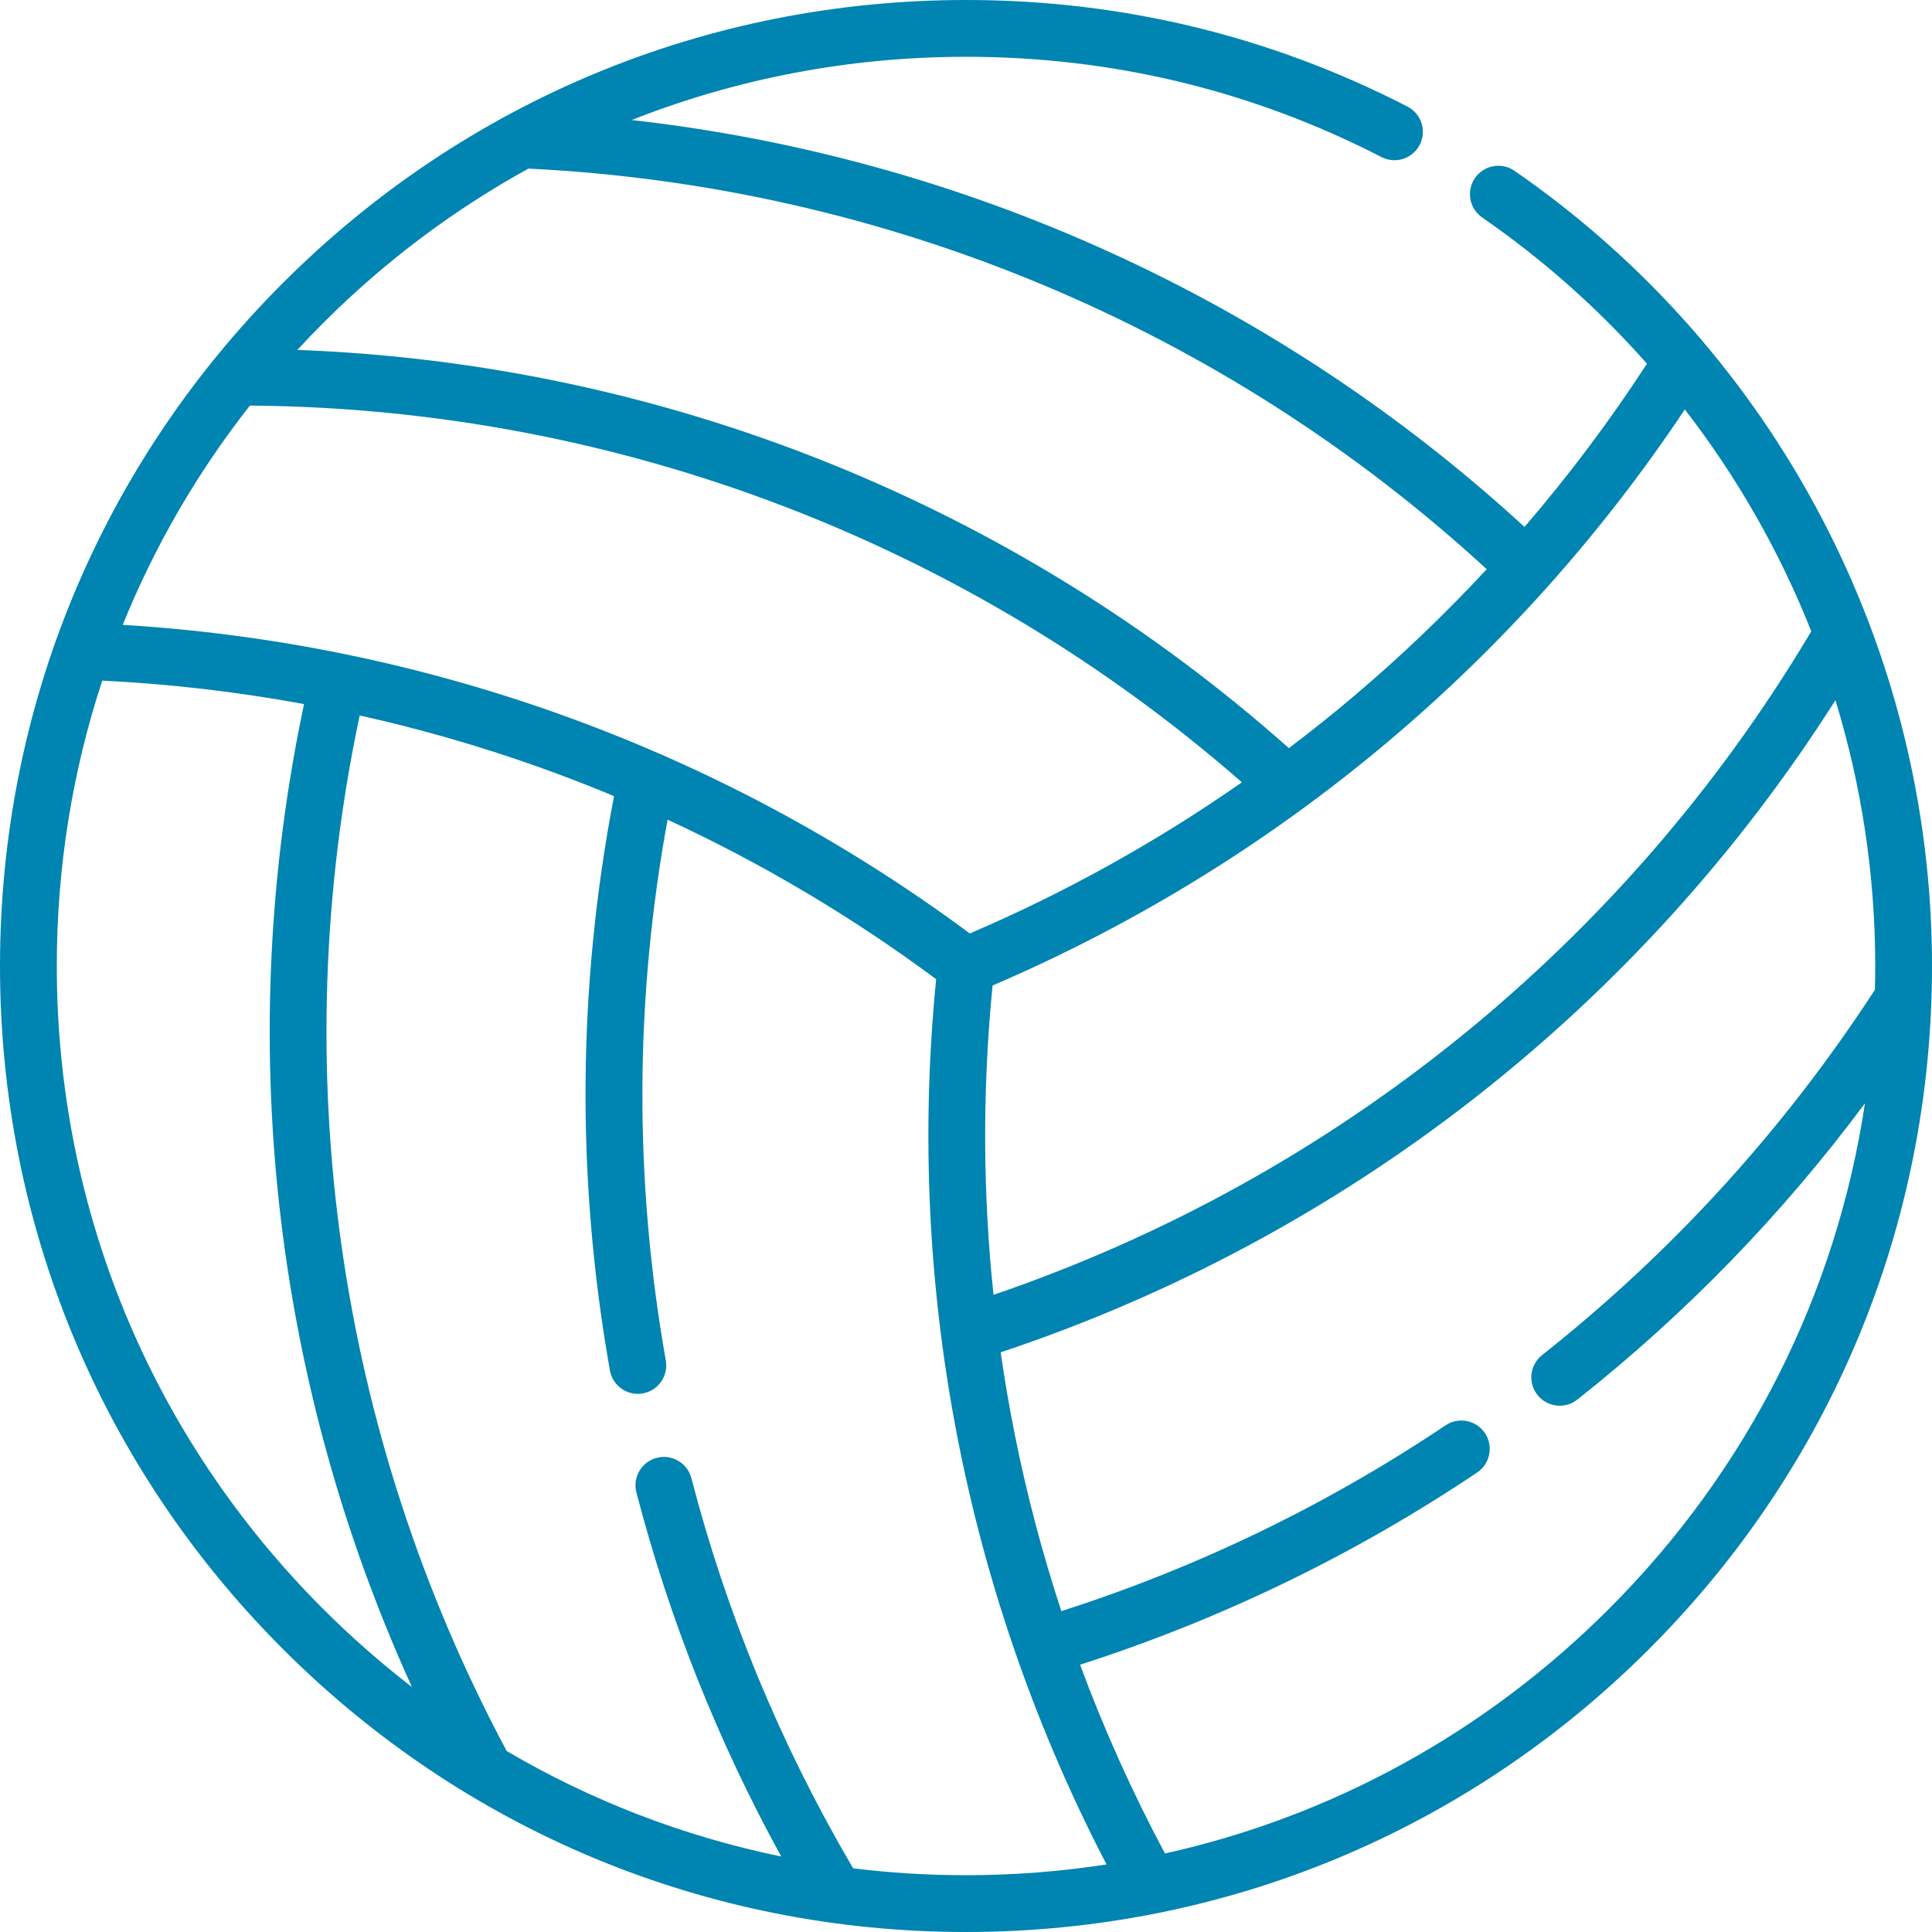
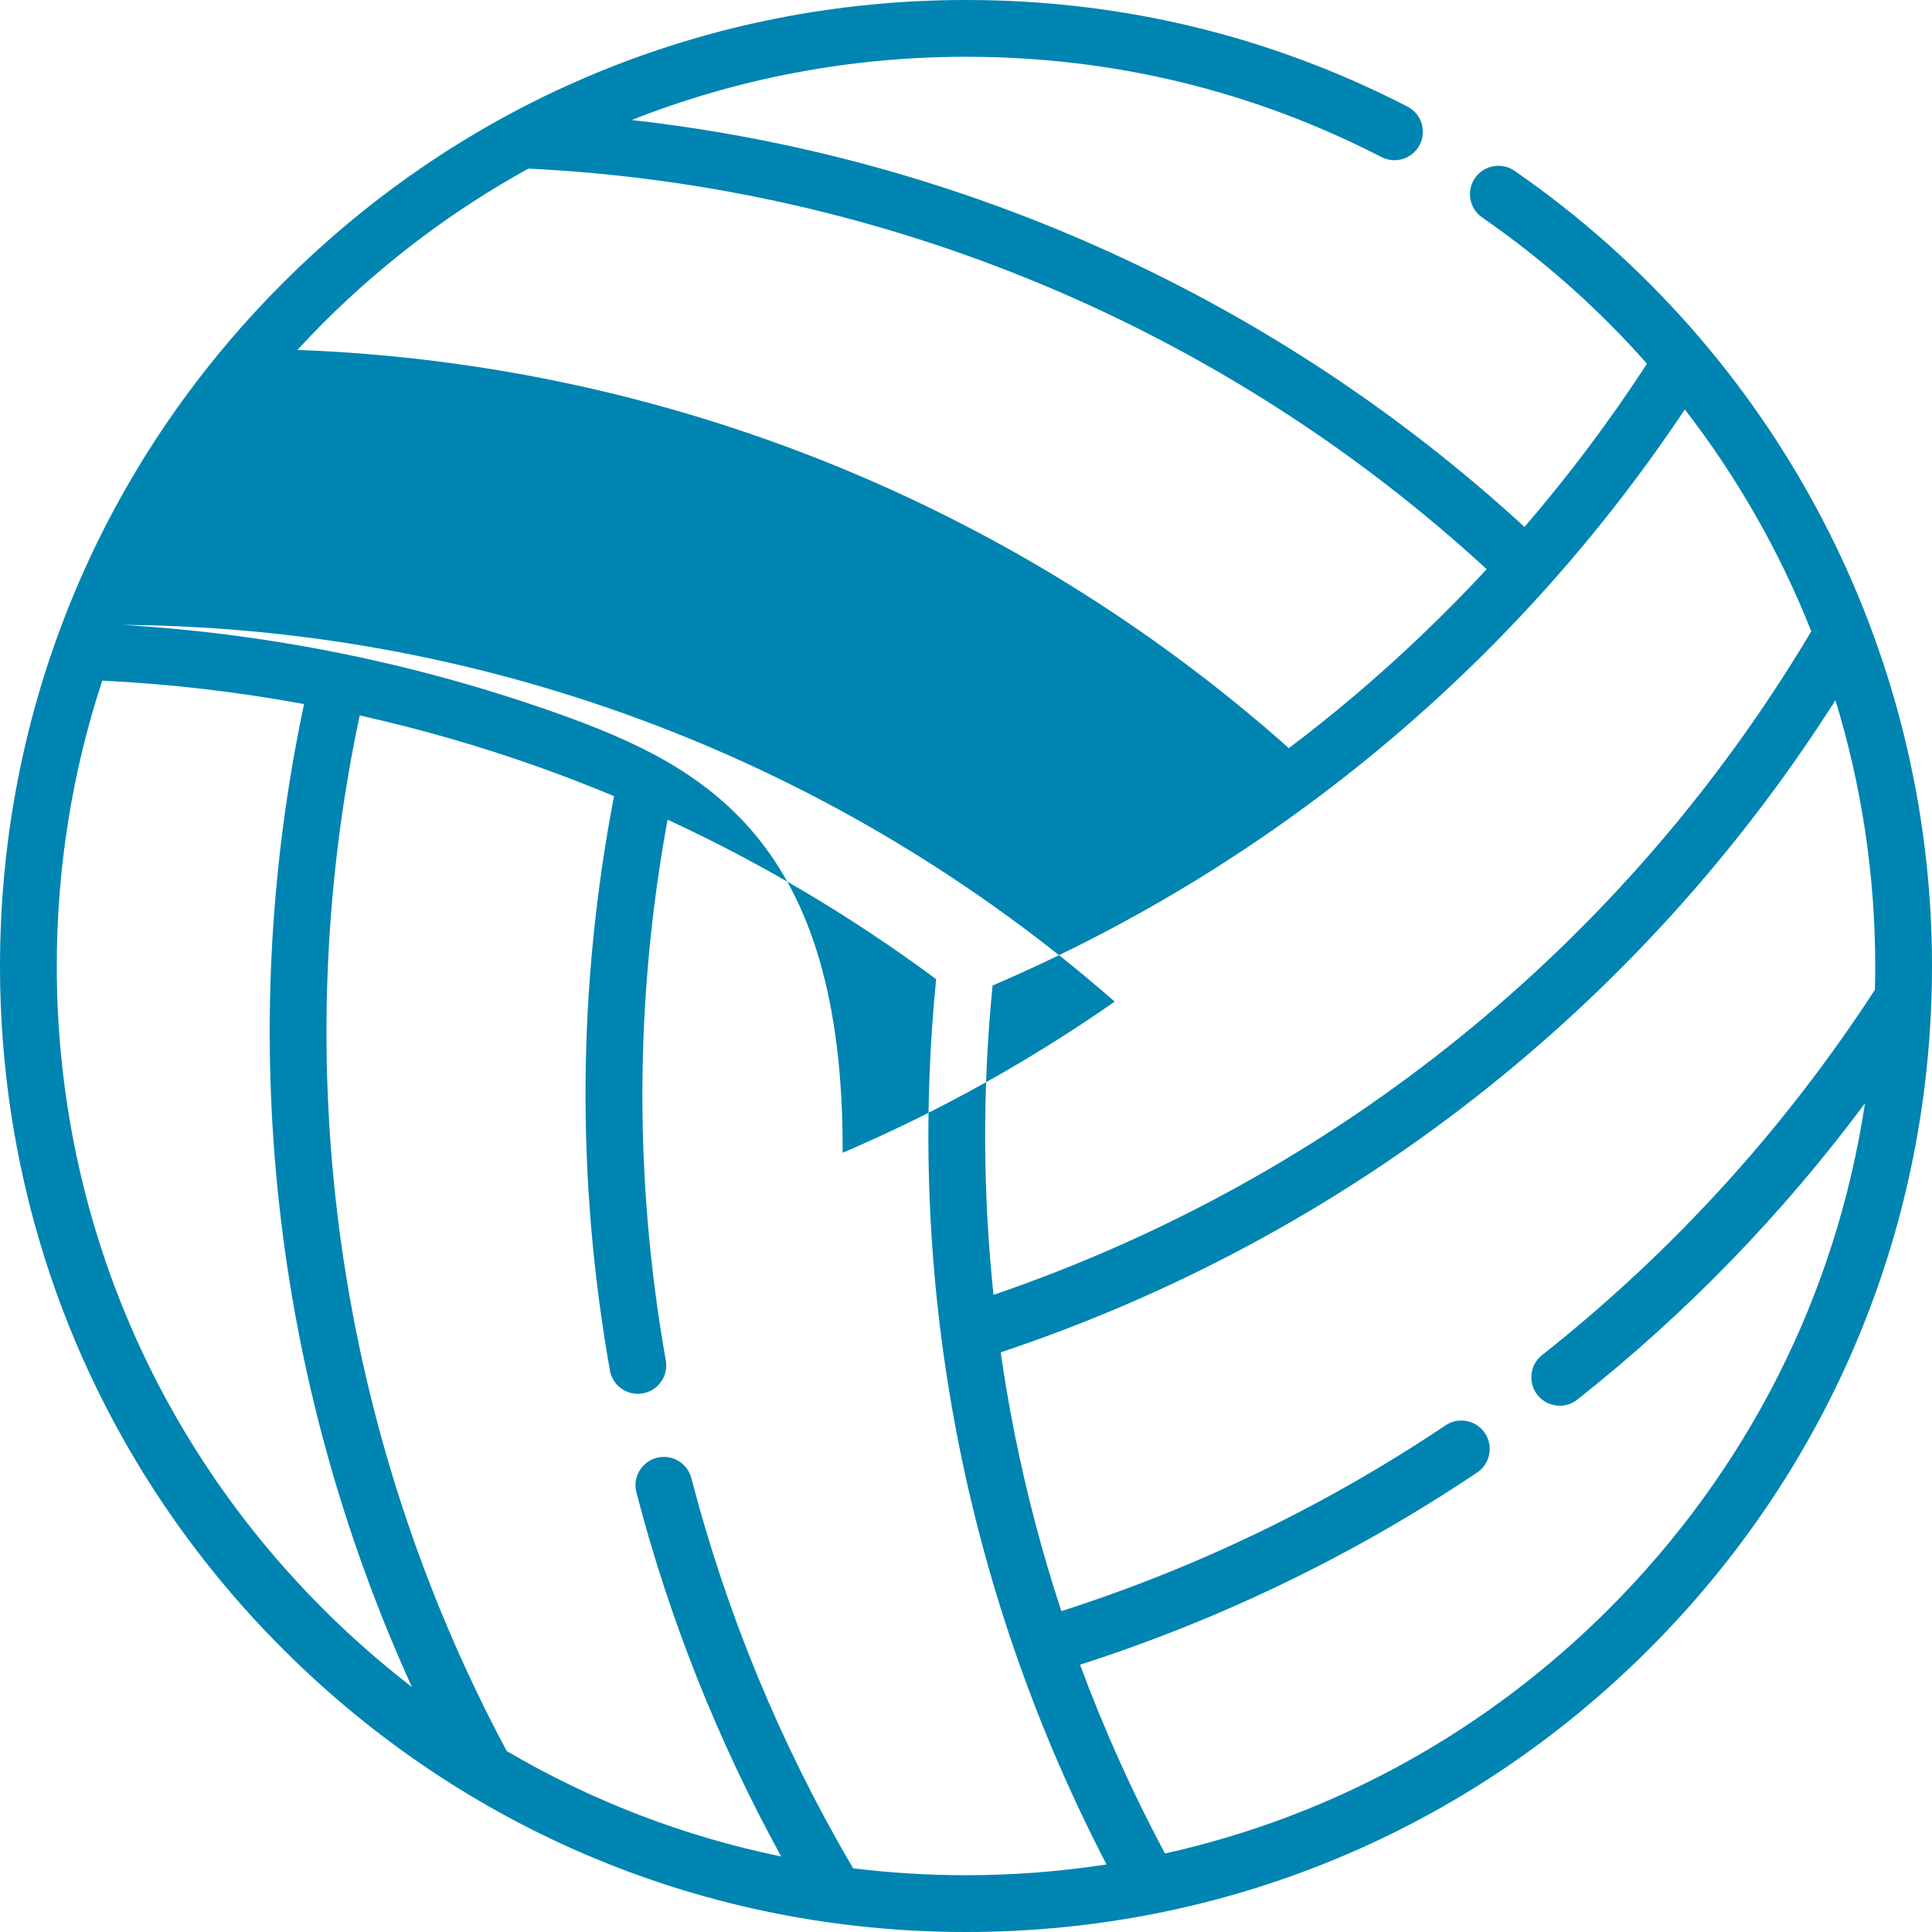
<svg xmlns="http://www.w3.org/2000/svg" version="1.1" x="0px" y="0px" width="512px" height="512px" viewBox="0 0 512 512" enable-background="new 0 0 512 512" xml:space="preserve">
-   <path fill="#0084B1" d="M401.359,45.266c-3.418-2.362-8.104-1.506-10.467,1.912c-2.363,3.419-1.506,8.105,1.912,10.468  c16.252,11.231,30.871,24.27,43.663,38.741c-9.864,15.16-20.704,29.604-32.46,43.256c-65.568-60.24-148.459-97.908-236.604-107.838  c27.833-10.991,57.77-16.756,88.596-16.756c38.8,0,75.846,8.942,110.108,26.578c3.694,1.903,8.232,0.448,10.134-3.247  c1.902-3.695,0.448-8.231-3.246-10.133C336.582,9.503,297.219,0,256,0C187.62,0,123.333,26.629,74.98,74.98S0,187.62,0,256  s26.629,132.667,74.98,181.02S187.619,512,256,512s132.667-26.629,181.02-74.98S512,324.381,512,256  C512,171.919,470.639,93.14,401.359,45.266z M480.01,167.306l-0.348,0.583c-49.147,82.32-125.797,144.326-216.373,175.257  c-2.865-27.215-2.946-54.649-0.246-81.976c38.17-16.375,73.595-38.245,105.335-65.081c30.073-25.426,56.305-54.859,78.117-87.578  C460.39,126.462,471.669,146.263,480.01,167.306L480.01,167.306z M147.642,189.028c-37.146-13.201-75.823-21.059-115.115-23.43  c8.385-20.735,19.683-40.279,33.701-58.117l1.319,0.014c96.526,1.047,189.054,36.43,261.566,99.824  c-22.572,15.767-46.702,29.175-72.096,40.061C223.623,222.598,186.854,202.964,147.642,189.028L147.642,189.028z M140.034,44.684  c94.549,4.588,184.388,42.181,253.959,106.161c-11.066,11.925-22.851,23.202-35.331,33.753c-5.58,4.718-11.286,9.269-17.097,13.667  C268.744,133.553,176.045,96.349,78.814,92.729c2.22-2.404,4.479-4.78,6.807-7.108C101.989,69.254,120.305,55.547,140.034,44.684  L140.034,44.684z M15.048,256c0-26.09,4.121-51.547,12.051-75.628c17.983,0.884,35.838,2.962,53.475,6.216  c-18.617,87.844-8.456,179.111,28.59,260.488c-8.216-6.341-16.084-13.237-23.542-20.697C40.111,380.869,15.048,320.36,15.048,256  L15.048,256z M226.095,495.125l-0.671-1.149c-18.689-31.987-32.889-66.389-42.203-102.246c-1.045-4.021-5.152-6.433-9.174-5.391  c-4.022,1.045-6.436,5.152-5.392,9.174c8.739,33.643,21.645,66.038,38.373,96.474c-25.688-5.275-50.203-14.701-72.742-27.939  c-44.968-84.084-58.74-181.275-38.964-274.453c15.988,3.571,31.775,8.102,47.282,13.614c6.786,2.412,13.491,5.012,20.122,7.774  c-9.688,50.36-10.062,101.528-1.096,152.183c0.646,3.648,3.819,6.214,7.399,6.214c0.436,0,0.877-0.038,1.32-0.116  c4.092-0.725,6.822-4.629,6.098-8.72c-8.443-47.702-8.248-95.871,0.471-143.326c25.084,11.599,48.907,25.749,71.174,42.277  c-4.112,41.401-2.065,83.052,6.128,123.869c7.754,38.629,20.884,75.821,39.024,110.732c-12.211,1.883-24.65,2.855-37.241,2.855  C245.922,496.951,235.94,496.336,226.095,495.125z M426.378,426.379c-32.812,32.813-73.424,54.991-117.653,64.815  c-8.641-16.185-16.15-32.892-22.5-50.028c37.254-11.966,72.631-29.069,105.235-50.937c3.451-2.314,4.373-6.989,2.059-10.44  c-2.315-3.452-6.989-4.373-10.439-2.059c-31.542,21.153-65.767,37.695-101.813,49.236c-5.006-15.233-9.123-30.772-12.293-46.565  c-1.469-7.315-2.725-14.658-3.784-22.021c91.53-30.501,169.558-91.515,221.221-172.812c6.904,22.555,10.543,46.26,10.543,70.432  c0,2.103-0.029,4.201-0.083,6.295c-23.991,36.918-53.647,69.487-88.195,96.808c-3.26,2.577-3.813,7.31-1.235,10.569  c1.485,1.878,3.685,2.858,5.907,2.858c1.635,0,3.28-0.531,4.662-1.623c28.839-22.806,54.378-49.148,76.225-78.521  C486.621,342.931,463.194,389.563,426.378,426.379L426.378,426.379z" />
+   <path fill="#0084B1" d="M401.359,45.266c-3.418-2.362-8.104-1.506-10.467,1.912c-2.363,3.419-1.506,8.105,1.912,10.468  c16.252,11.231,30.871,24.27,43.663,38.741c-9.864,15.16-20.704,29.604-32.46,43.256c-65.568-60.24-148.459-97.908-236.604-107.838  c27.833-10.991,57.77-16.756,88.596-16.756c38.8,0,75.846,8.942,110.108,26.578c3.694,1.903,8.232,0.448,10.134-3.247  c1.902-3.695,0.448-8.231-3.246-10.133C336.582,9.503,297.219,0,256,0C187.62,0,123.333,26.629,74.98,74.98S0,187.62,0,256  s26.629,132.667,74.98,181.02S187.619,512,256,512s132.667-26.629,181.02-74.98S512,324.381,512,256  C512,171.919,470.639,93.14,401.359,45.266z M480.01,167.306l-0.348,0.583c-49.147,82.32-125.797,144.326-216.373,175.257  c-2.865-27.215-2.946-54.649-0.246-81.976c38.17-16.375,73.595-38.245,105.335-65.081c30.073-25.426,56.305-54.859,78.117-87.578  C460.39,126.462,471.669,146.263,480.01,167.306L480.01,167.306z M147.642,189.028c-37.146-13.201-75.823-21.059-115.115-23.43  l1.319,0.014c96.526,1.047,189.054,36.43,261.566,99.824  c-22.572,15.767-46.702,29.175-72.096,40.061C223.623,222.598,186.854,202.964,147.642,189.028L147.642,189.028z M140.034,44.684  c94.549,4.588,184.388,42.181,253.959,106.161c-11.066,11.925-22.851,23.202-35.331,33.753c-5.58,4.718-11.286,9.269-17.097,13.667  C268.744,133.553,176.045,96.349,78.814,92.729c2.22-2.404,4.479-4.78,6.807-7.108C101.989,69.254,120.305,55.547,140.034,44.684  L140.034,44.684z M15.048,256c0-26.09,4.121-51.547,12.051-75.628c17.983,0.884,35.838,2.962,53.475,6.216  c-18.617,87.844-8.456,179.111,28.59,260.488c-8.216-6.341-16.084-13.237-23.542-20.697C40.111,380.869,15.048,320.36,15.048,256  L15.048,256z M226.095,495.125l-0.671-1.149c-18.689-31.987-32.889-66.389-42.203-102.246c-1.045-4.021-5.152-6.433-9.174-5.391  c-4.022,1.045-6.436,5.152-5.392,9.174c8.739,33.643,21.645,66.038,38.373,96.474c-25.688-5.275-50.203-14.701-72.742-27.939  c-44.968-84.084-58.74-181.275-38.964-274.453c15.988,3.571,31.775,8.102,47.282,13.614c6.786,2.412,13.491,5.012,20.122,7.774  c-9.688,50.36-10.062,101.528-1.096,152.183c0.646,3.648,3.819,6.214,7.399,6.214c0.436,0,0.877-0.038,1.32-0.116  c4.092-0.725,6.822-4.629,6.098-8.72c-8.443-47.702-8.248-95.871,0.471-143.326c25.084,11.599,48.907,25.749,71.174,42.277  c-4.112,41.401-2.065,83.052,6.128,123.869c7.754,38.629,20.884,75.821,39.024,110.732c-12.211,1.883-24.65,2.855-37.241,2.855  C245.922,496.951,235.94,496.336,226.095,495.125z M426.378,426.379c-32.812,32.813-73.424,54.991-117.653,64.815  c-8.641-16.185-16.15-32.892-22.5-50.028c37.254-11.966,72.631-29.069,105.235-50.937c3.451-2.314,4.373-6.989,2.059-10.44  c-2.315-3.452-6.989-4.373-10.439-2.059c-31.542,21.153-65.767,37.695-101.813,49.236c-5.006-15.233-9.123-30.772-12.293-46.565  c-1.469-7.315-2.725-14.658-3.784-22.021c91.53-30.501,169.558-91.515,221.221-172.812c6.904,22.555,10.543,46.26,10.543,70.432  c0,2.103-0.029,4.201-0.083,6.295c-23.991,36.918-53.647,69.487-88.195,96.808c-3.26,2.577-3.813,7.31-1.235,10.569  c1.485,1.878,3.685,2.858,5.907,2.858c1.635,0,3.28-0.531,4.662-1.623c28.839-22.806,54.378-49.148,76.225-78.521  C486.621,342.931,463.194,389.563,426.378,426.379L426.378,426.379z" />
</svg>